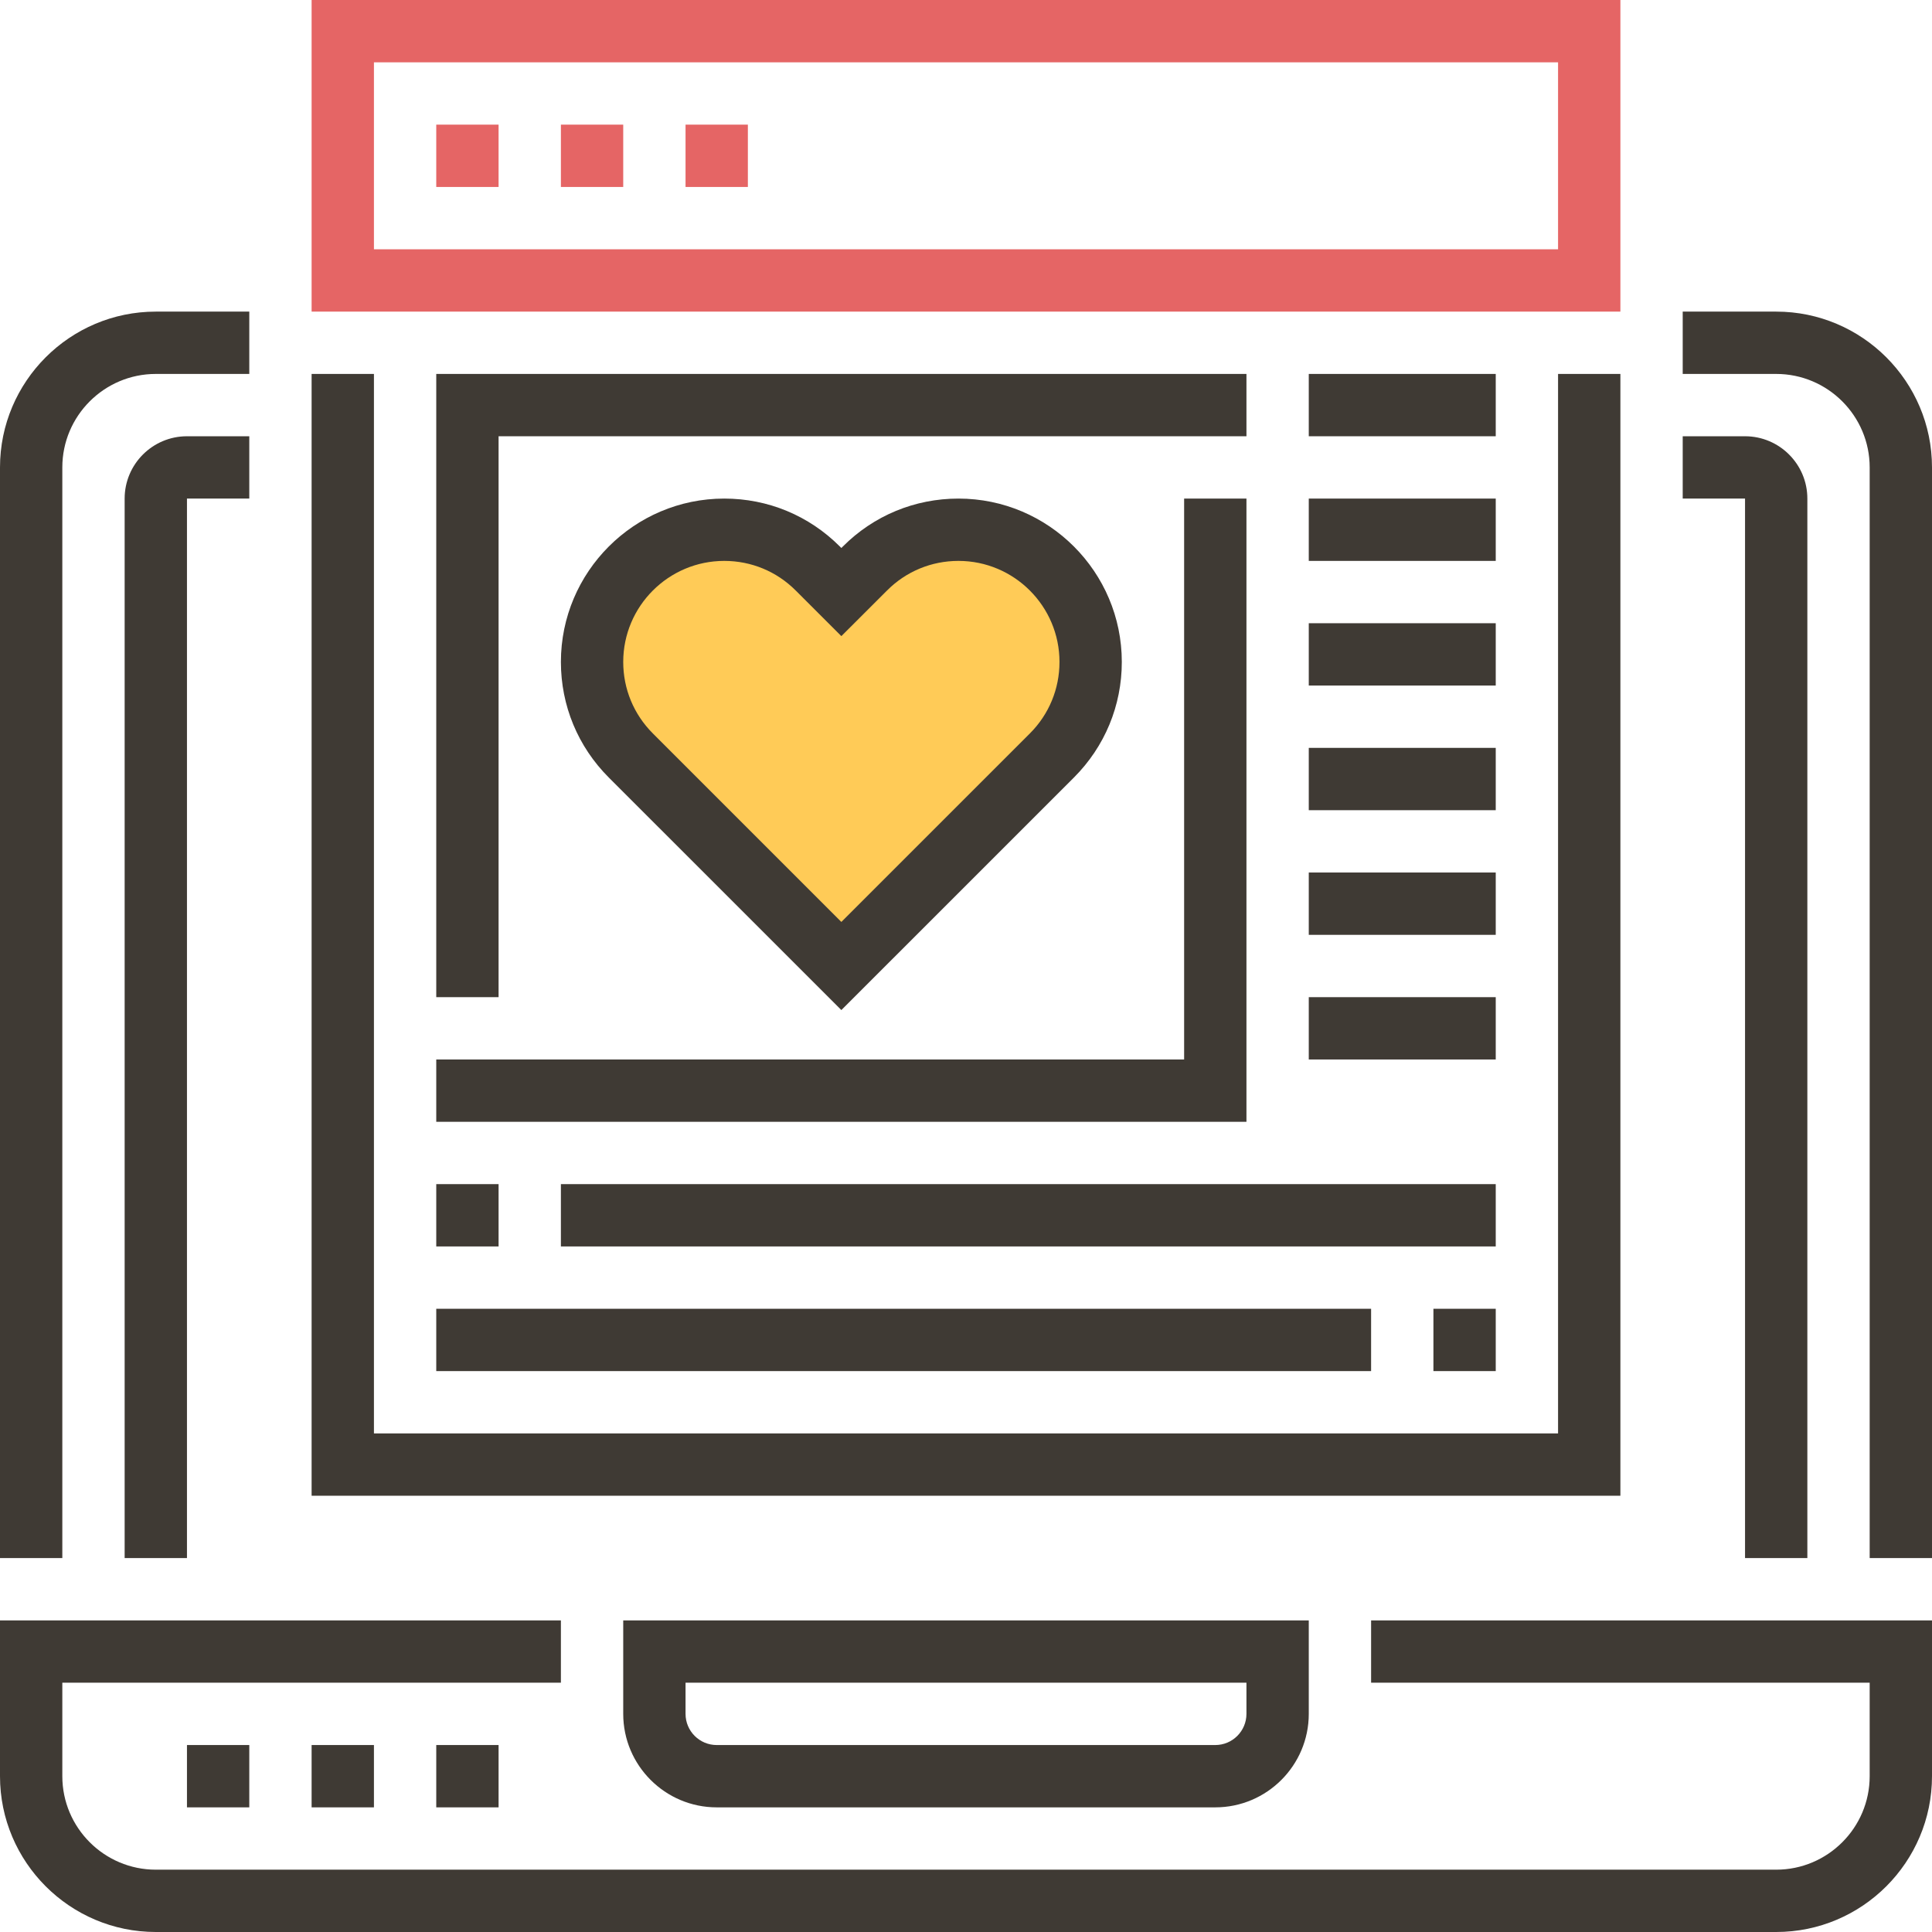
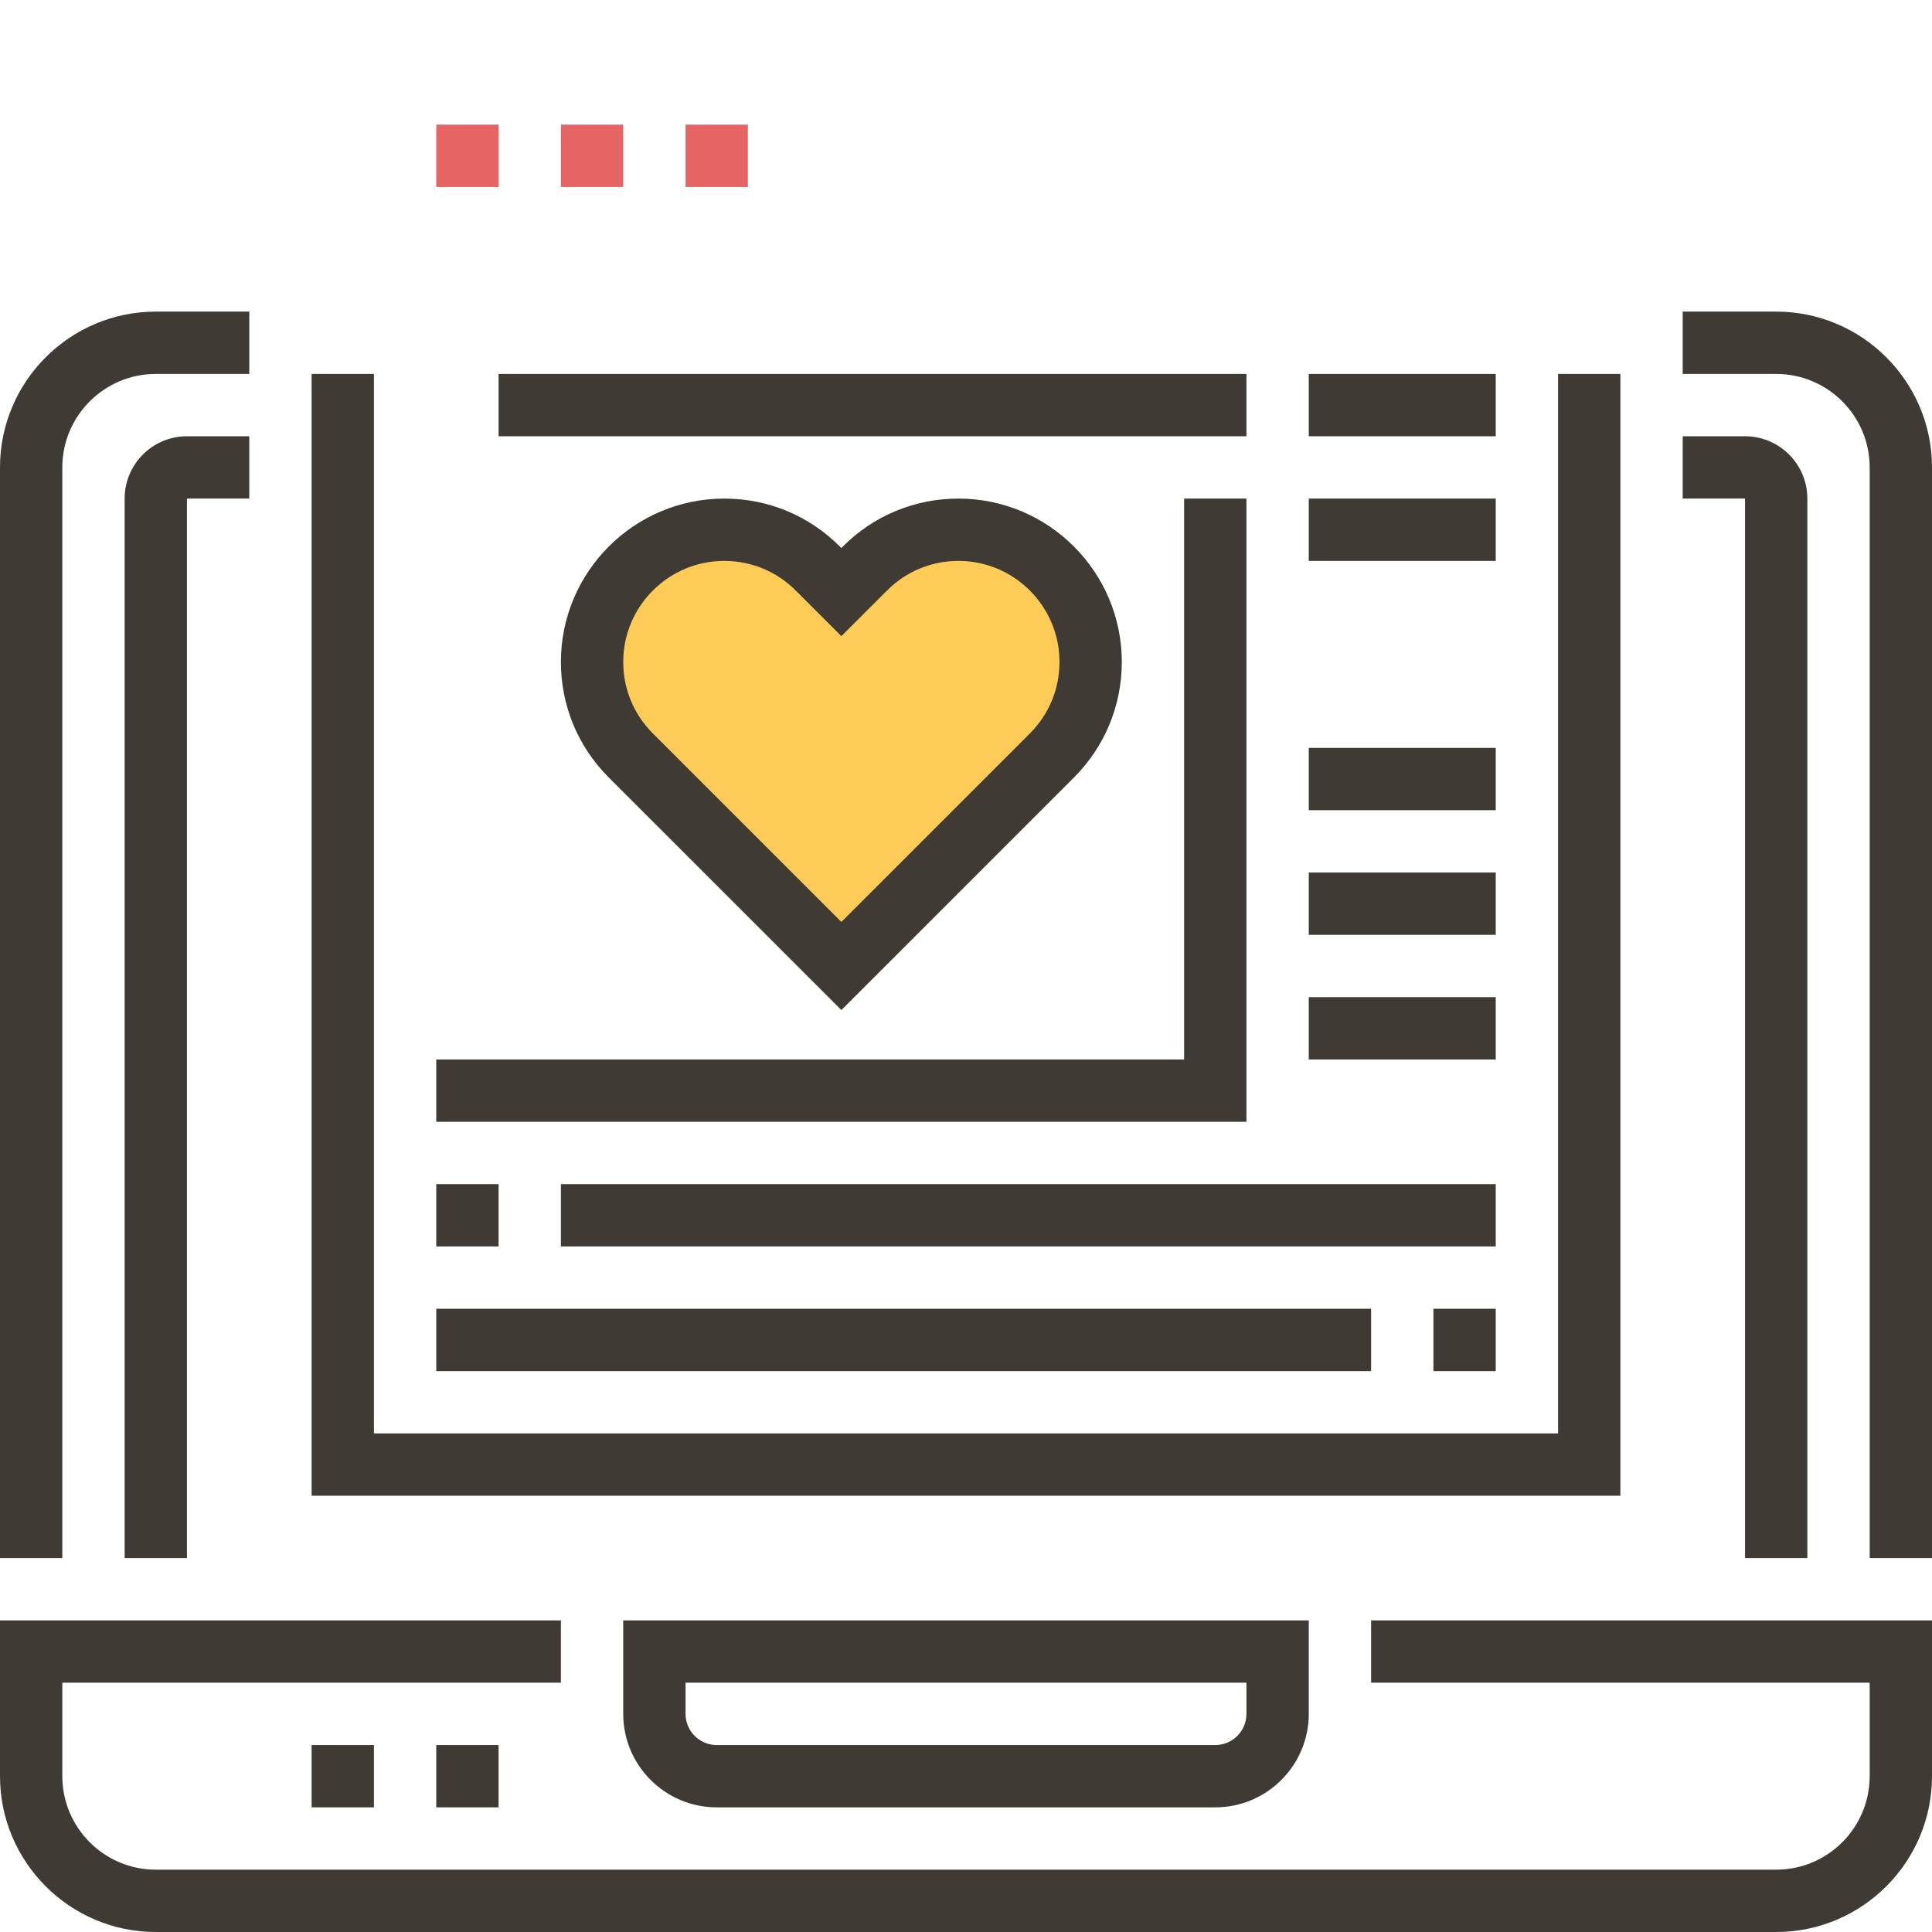
<svg xmlns="http://www.w3.org/2000/svg" enable-background="new 0 0 496 496" viewBox="0 0 496 496">
-   <path d="m416 80h-336v-80h336zm-320-16h304v-48h-304z" fill="#e56565" />
  <path d="m112 32h16v16h-16z" fill="#e56565" />
  <path d="m144 32h16v16h-16z" fill="#e56565" />
  <path d="m176 32h16v16h-16z" fill="#e56565" />
  <path d="m216 248-54.056-54.056c-6.368-6.368-9.944-15-9.944-24 0-18.752 15.192-33.944 33.944-33.944 9 0 17.632 3.576 24 9.944l6.056 6.056 6.056-6.056c6.368-6.368 15-9.944 24-9.944 18.752 0 33.944 15.192 33.944 33.944 0 9-3.576 17.632-9.944 24z" fill="#ffcb57" />
  <g fill="#3f3a34">
    <path d="m352 432h128v24c0 13.232-10.768 24-24 24h-416c-13.232 0-24-10.768-24-24v-24h128v-16h-144v40c0 22.056 17.944 40 40 40h416c22.056 0 40-17.944 40-40v-40h-144z" />
    <path d="m184 464h128c13.232 0 24-10.768 24-24v-24h-176v24c0 13.232 10.768 24 24 24zm-8-32h144v8c0 4.408-3.584 8-8 8h-128c-4.416 0-8-3.592-8-8z" />
-     <path d="m48 448h16v16h-16z" />
    <path d="m80 448h16v16h-16z" />
    <path d="m112 448h16v16h-16z" />
    <path d="m456 80h-24v16h24c13.232 0 24 10.768 24 24v280h16v-280c0-22.056-17.944-40-40-40z" />
    <path d="m16 120c0-13.232 10.768-24 24-24h24v-16h-24c-22.056 0-40 17.944-40 40v280h16z" />
    <path d="m448 400h16v-272c0-8.824-7.176-16-16-16h-16v16h16z" />
    <path d="m32 128v272h16v-272h16v-16h-16c-8.824 0-16 7.176-16 16z" />
    <path d="m416 96h-16v272h-304v-272h-16v288h336z" />
    <path d="m216.408 140.28-.408.408-.4-.4c-7.92-7.928-18.448-12.288-29.664-12.288-23.12 0-41.936 18.816-41.936 41.944 0 11.192 4.36 21.728 12.28 29.656l59.72 59.712 59.728-59.72c7.912-7.928 12.272-18.456 12.272-29.648 0-23.128-18.816-41.944-41.936-41.944-11.216 0-21.744 4.36-29.656 12.28zm55.592 29.664c0 6.928-2.696 13.44-7.592 18.344l-48.408 48.4-48.4-48.4c-4.904-4.904-7.6-11.424-7.6-18.344 0-14.304 11.632-25.944 25.936-25.944 6.936 0 13.448 2.696 18.344 7.6l11.72 11.712 11.728-11.712c4.888-4.904 11.4-7.6 18.336-7.6 14.304 0 25.936 11.64 25.936 25.944z" />
-     <path d="m128 112h192v-16h-208v160h16z" />
+     <path d="m128 112h192v-16h-208h16z" />
    <path d="m320 128h-16v144h-192v16h208z" />
    <path d="m336 96h48v16h-48z" />
    <path d="m336 128h48v16h-48z" />
-     <path d="m336 160h48v16h-48z" />
    <path d="m336 192h48v16h-48z" />
    <path d="m336 224h48v16h-48z" />
    <path d="m336 256h48v16h-48z" />
    <path d="m112 304h16v16h-16z" />
    <path d="m144 304h240v16h-240z" />
    <path d="m368 336h16v16h-16z" />
    <path d="m112 336h240v16h-240z" />
  </g>
</svg>